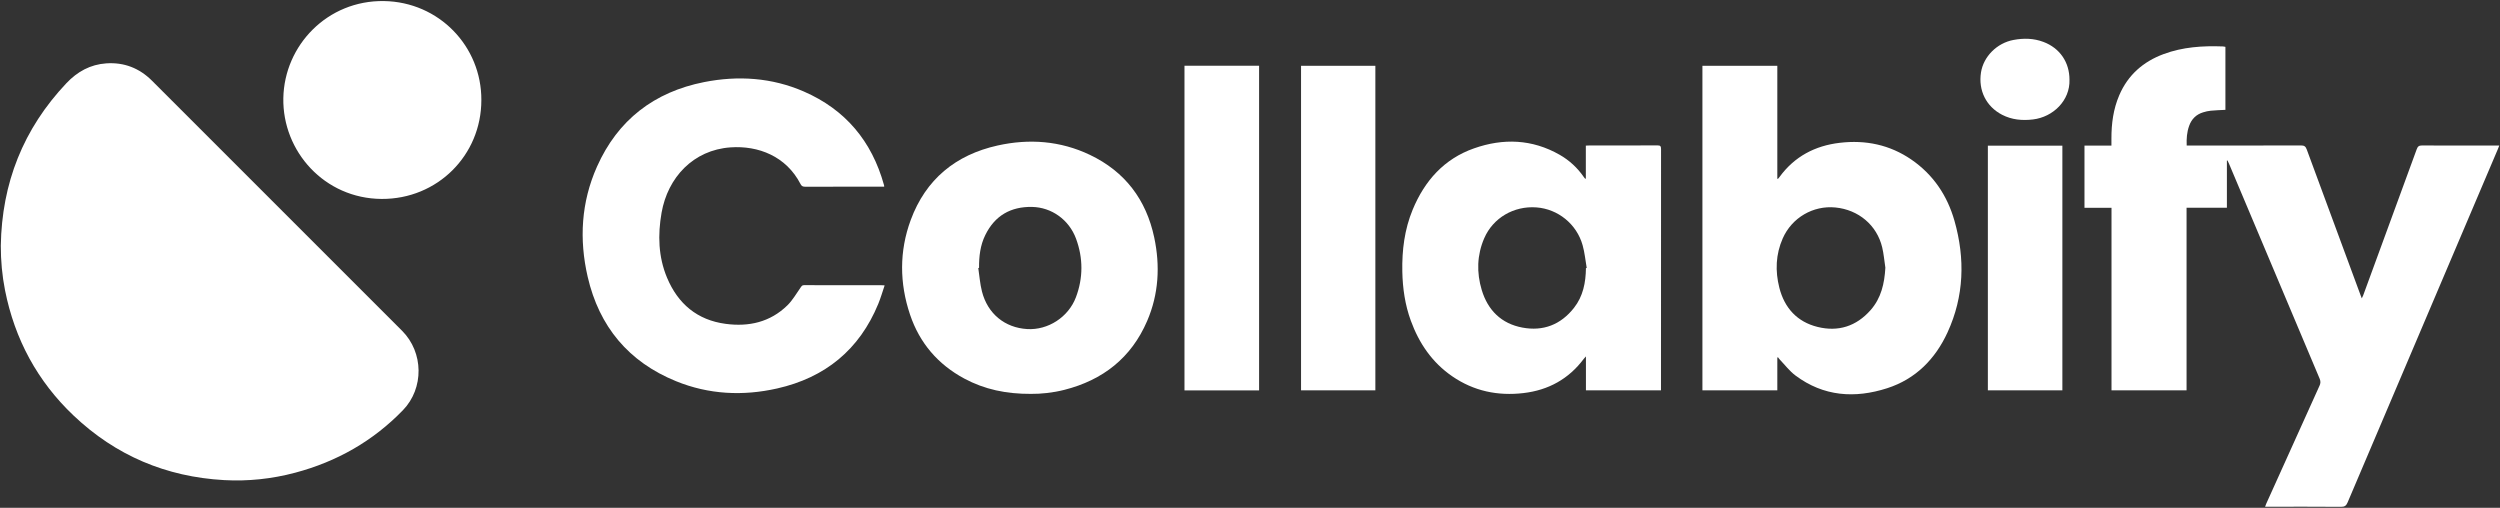
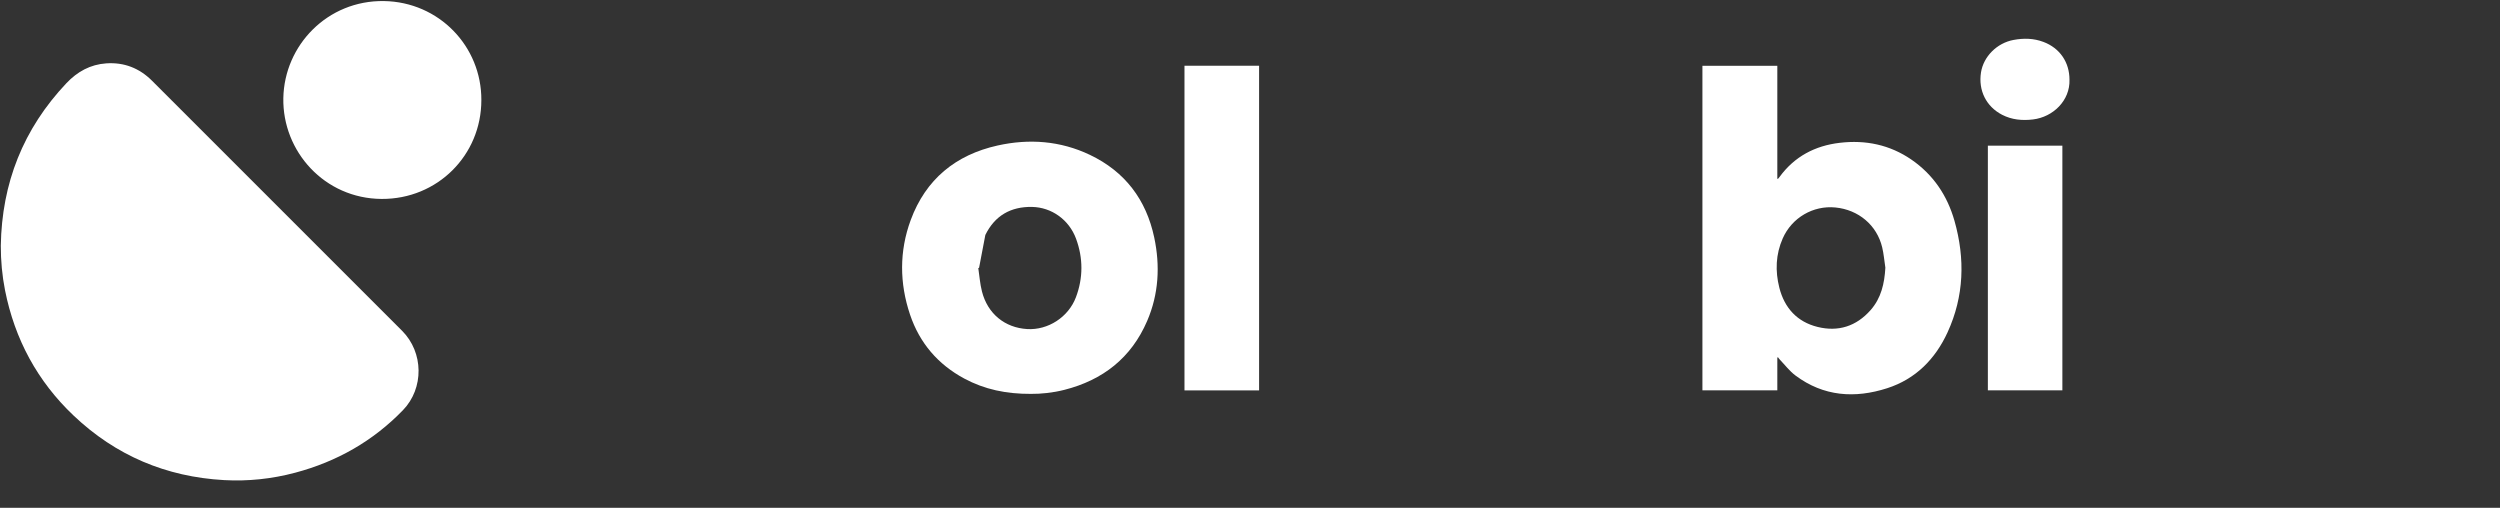
<svg xmlns="http://www.w3.org/2000/svg" width="960" height="195" viewBox="0 0 960 195" fill="none">
  <rect x="0" y="0" width="960" height="195" fill="#333333" stroke="none" />
  <path d="M0.31 94.35C0.69 70.33 8.92 49.5 25.48 31.97C29.7 27.5 34.69 24.75 40.82 24.33C47.65 23.87 53.53 26.16 58.37 31C90.39 63 122.42 95 154.41 127.03C162.69 135.32 162.88 149.1 154.72 157.52C143.22 169.39 129.34 177.26 113.38 181.51C104.42 183.9 95.29 184.87 86.06 184.36C63.79 183.12 44.43 174.93 28.24 159.56C14.34 146.36 5.66 130.24 1.93 111.46C0.82 105.83 0.3 100.12 0.31 94.35Z" fill="white" />
  <path d="M184.84 38.43C184.84 59.65 167.93 76.51 146.54 76.39C124.6 76.26 108.43 58.12 108.8 37.7C109.17 17.37 125.77 0.07 147.44 0.41C168.53 0.73 184.94 17.77 184.84 38.43Z" fill="white" />
-   <path d="M855.129 61.64C855.129 67.64 855.129 73.63 855.129 79.77C849.939 79.77 844.859 79.77 839.639 79.77C839.639 103.22 839.639 126.52 839.639 149.89C829.989 149.89 820.479 149.89 810.819 149.89C810.819 126.57 810.819 103.27 810.819 79.8C807.289 79.8 803.899 79.8 800.439 79.8C800.439 71.78 800.439 63.92 800.439 55.9C803.849 55.9 807.239 55.9 810.789 55.9C810.789 54.91 810.789 54.08 810.789 53.25C810.769 47.5 811.509 41.88 813.799 36.56C817.139 28.78 822.999 23.66 830.869 20.75C838.189 18.04 845.809 17.54 853.529 17.83C853.849 17.84 854.159 17.93 854.559 17.99C854.559 26.05 854.559 34.09 854.559 42.18C852.679 42.28 850.809 42.33 848.949 42.51C847.959 42.6 846.969 42.84 846.019 43.13C843.339 43.94 841.559 45.71 840.619 48.36C839.769 50.74 839.589 53.19 839.689 55.88C840.269 55.88 840.769 55.88 841.269 55.88C855.369 55.88 869.479 55.9 883.579 55.85C884.839 55.85 885.359 56.22 885.789 57.39C892.659 76.09 899.579 94.76 906.489 113.44C906.599 113.74 906.719 114.03 906.929 114.57C907.159 114.07 907.339 113.75 907.469 113.41C914.329 94.71 921.199 76.02 928.019 57.31C928.399 56.26 928.859 55.85 930.039 55.86C939.439 55.92 948.849 55.89 958.249 55.89C958.679 55.89 959.109 55.89 959.719 55.89C959.479 56.5 959.329 56.94 959.139 57.36C939.909 102.54 920.679 147.72 901.489 192.91C900.969 194.14 900.409 194.63 898.989 194.62C889.749 194.54 880.509 194.58 871.259 194.58C870.819 194.58 870.379 194.58 869.799 194.58C869.959 194.14 870.059 193.81 870.199 193.5C877.019 178.37 883.839 163.24 890.689 148.13C891.119 147.19 891.169 146.43 890.749 145.43C879.109 117.89 867.509 90.32 855.899 62.77C855.739 62.38 855.539 62.01 855.359 61.63C855.269 61.61 855.199 61.63 855.129 61.64Z" fill="white" />
  <path d="M682.49 137.3C682.49 141.47 682.49 145.63 682.49 149.88C672.87 149.88 663.339 149.88 653.729 149.88C653.729 108.33 653.729 66.83 653.729 25.26C663.299 25.26 672.81 25.26 682.49 25.26C682.49 39.72 682.49 54.18 682.49 68.63C682.57 68.65 682.66 68.67 682.74 68.69C682.95 68.43 683.18 68.17 683.38 67.9C689.11 60.08 696.97 55.96 706.46 54.84C716.38 53.67 725.649 55.57 733.969 61.28C742.399 67.07 747.78 75.14 750.53 84.83C754.64 99.34 754.23 113.73 747.87 127.6C743.15 137.89 735.6 145.55 724.69 149.07C712.28 153.07 700.24 152.27 689.44 144.18C687.19 142.5 685.439 140.16 683.469 138.11C683.199 137.83 682.99 137.5 682.76 137.2C682.66 137.23 682.57 137.27 682.49 137.3ZM723.979 102.79C723.579 100.18 723.37 97.53 722.76 94.98C720.73 86.47 713.67 80.53 704.78 79.67C696.25 78.84 688.1 83.57 684.57 91.54C681.86 97.68 681.64 104.1 683.27 110.5C685.24 118.25 690.1 123.6 697.95 125.54C705.89 127.51 712.81 125.29 718.28 119.11C722.39 114.47 723.639 108.83 723.979 102.79Z" fill="white" />
-   <path d="M339.5 71.68C339.13 71.68 338.74 71.68 338.34 71.68C328.62 71.68 318.89 71.67 309.17 71.7C308.3 71.7 307.82 71.49 307.41 70.69C301.9 59.98 291.17 55.85 280.53 56.59C266.2 57.59 256.41 68.17 254.04 81.7C252.56 90.18 252.78 98.62 256.15 106.66C260.34 116.66 267.73 122.91 278.66 124.36C287.56 125.55 295.75 123.71 302.35 117.26C304.38 115.28 305.82 112.68 307.48 110.34C307.82 109.87 308.03 109.5 308.73 109.5C318.81 109.53 328.9 109.52 338.98 109.53C339.14 109.53 339.3 109.56 339.7 109.6C338.88 112 338.2 114.38 337.27 116.65C330.03 134.29 316.84 145.02 298.42 149.17C285.3 152.13 272.2 151.51 259.62 146.39C241.36 138.97 230.07 125.37 225.67 106.3C222.35 91.91 223.17 77.62 229.24 64C237.23 46.05 251.22 35.31 270.4 31.52C283.44 28.95 296.35 29.79 308.65 35.13C324.65 42.09 334.78 54.23 339.44 71C339.48 71.15 339.51 71.31 339.54 71.46C339.56 71.49 339.53 71.53 339.5 71.68Z" fill="white" />
-   <path d="M608.96 68.56C608.96 64.4 608.96 60.23 608.96 55.92C609.46 55.9 609.88 55.86 610.3 55.86C619.02 55.86 627.74 55.88 636.46 55.83C637.61 55.82 637.84 56.19 637.84 57.26C637.81 87.69 637.82 118.12 637.82 148.56C637.82 148.99 637.82 149.42 637.82 149.9C628.16 149.9 618.65 149.9 609 149.9C609 145.64 609 141.42 609 136.86C608.58 137.33 608.36 137.54 608.19 137.77C602.39 145.53 594.59 149.82 585.03 150.94C575.14 152.1 565.94 150.19 557.66 144.5C549.93 139.19 544.92 131.82 541.75 123.13C539.53 117.05 538.62 110.72 538.49 104.26C538.33 96.07 539.33 88.08 542.48 80.48C547.07 69.42 554.52 61.01 566.02 56.97C577.24 53.02 588.34 53.41 598.9 59.43C602.65 61.57 605.75 64.46 608.21 68.01C608.36 68.23 608.54 68.44 608.71 68.65C608.8 68.62 608.88 68.59 608.96 68.56ZM609 102.96C609.1 102.94 609.2 102.92 609.3 102.9C608.79 99.99 608.53 97.01 607.73 94.18C605.45 86.02 598.25 80.25 589.97 79.64C581.33 79.01 573.35 83.64 569.95 91.47C567.14 97.94 566.98 104.7 568.99 111.37C571.33 119.12 576.5 124.27 584.58 125.79C592.6 127.3 599.34 124.67 604.41 118.22C607.92 113.76 608.93 108.48 609 102.96Z" fill="white" />
-   <path d="M395.849 151.25C386.429 151.29 378.069 149.55 370.289 145.37C360.139 139.91 353.119 131.7 349.459 120.83C345.389 108.74 345.299 96.46 349.719 84.48C355.479 68.87 366.969 59.45 383.089 55.87C395.209 53.18 407.159 54.06 418.489 59.45C431.989 65.87 440.139 76.67 443.219 91.17C445.539 102.08 444.959 112.93 440.499 123.27C434.409 137.41 423.499 145.96 408.679 149.71C404.279 150.83 399.769 151.28 395.849 151.25ZM375.959 102.87C375.859 102.89 375.759 102.9 375.659 102.92C376.109 105.92 376.319 108.98 377.069 111.91C379.249 120.47 385.839 125.85 394.449 126.36C402.379 126.83 410.239 121.85 413.149 114.16C415.959 106.73 415.949 99.13 413.209 91.68C410.509 84.35 403.799 79.61 396.319 79.46C388.109 79.3 382.009 82.82 378.369 90.23C376.399 94.19 375.919 98.5 375.959 102.87Z" fill="white" />
+   <path d="M395.849 151.25C386.429 151.29 378.069 149.55 370.289 145.37C360.139 139.91 353.119 131.7 349.459 120.83C345.389 108.74 345.299 96.46 349.719 84.48C355.479 68.87 366.969 59.45 383.089 55.87C395.209 53.18 407.159 54.06 418.489 59.45C431.989 65.87 440.139 76.67 443.219 91.17C445.539 102.08 444.959 112.93 440.499 123.27C434.409 137.41 423.499 145.96 408.679 149.71C404.279 150.83 399.769 151.28 395.849 151.25ZM375.959 102.87C375.859 102.89 375.759 102.9 375.659 102.92C376.109 105.92 376.319 108.98 377.069 111.91C379.249 120.47 385.839 125.85 394.449 126.36C402.379 126.83 410.239 121.85 413.149 114.16C415.959 106.73 415.949 99.13 413.209 91.68C410.509 84.35 403.799 79.61 396.319 79.46C388.109 79.3 382.009 82.82 378.369 90.23Z" fill="white" />
  <path d="M483.49 149.92C473.89 149.92 464.41 149.92 454.84 149.92C454.84 108.37 454.84 66.841 454.84 25.25C464.39 25.25 473.89 25.25 483.49 25.25C483.49 66.781 483.49 108.3 483.49 149.92Z" fill="white" />
-   <path d="M528.14 149.89C518.63 149.89 509.17 149.89 499.6 149.89C499.6 108.37 499.6 66.85 499.6 25.26C509.1 25.26 518.56 25.26 528.14 25.26C528.14 66.79 528.14 108.3 528.14 149.89Z" fill="white" />
  <path d="M791.95 149.9C782.39 149.9 772.92 149.9 763.34 149.9C763.34 118.59 763.34 87.31 763.34 55.94C772.87 55.94 782.36 55.94 791.95 55.94C791.95 87.26 791.95 118.51 791.95 149.9Z" fill="white" />
  <path d="M794.68 30.63C794.93 38.6 788.39 44.95 780.65 45.87C776.54 46.36 772.54 46 768.82 44.08C762.69 40.92 759.62 34.71 760.7 27.82C761.66 21.7 766.83 16.53 773.17 15.34C777.07 14.61 780.92 14.68 784.66 16.09C790.96 18.45 794.69 23.89 794.68 30.63Z" fill="white" />
</svg>